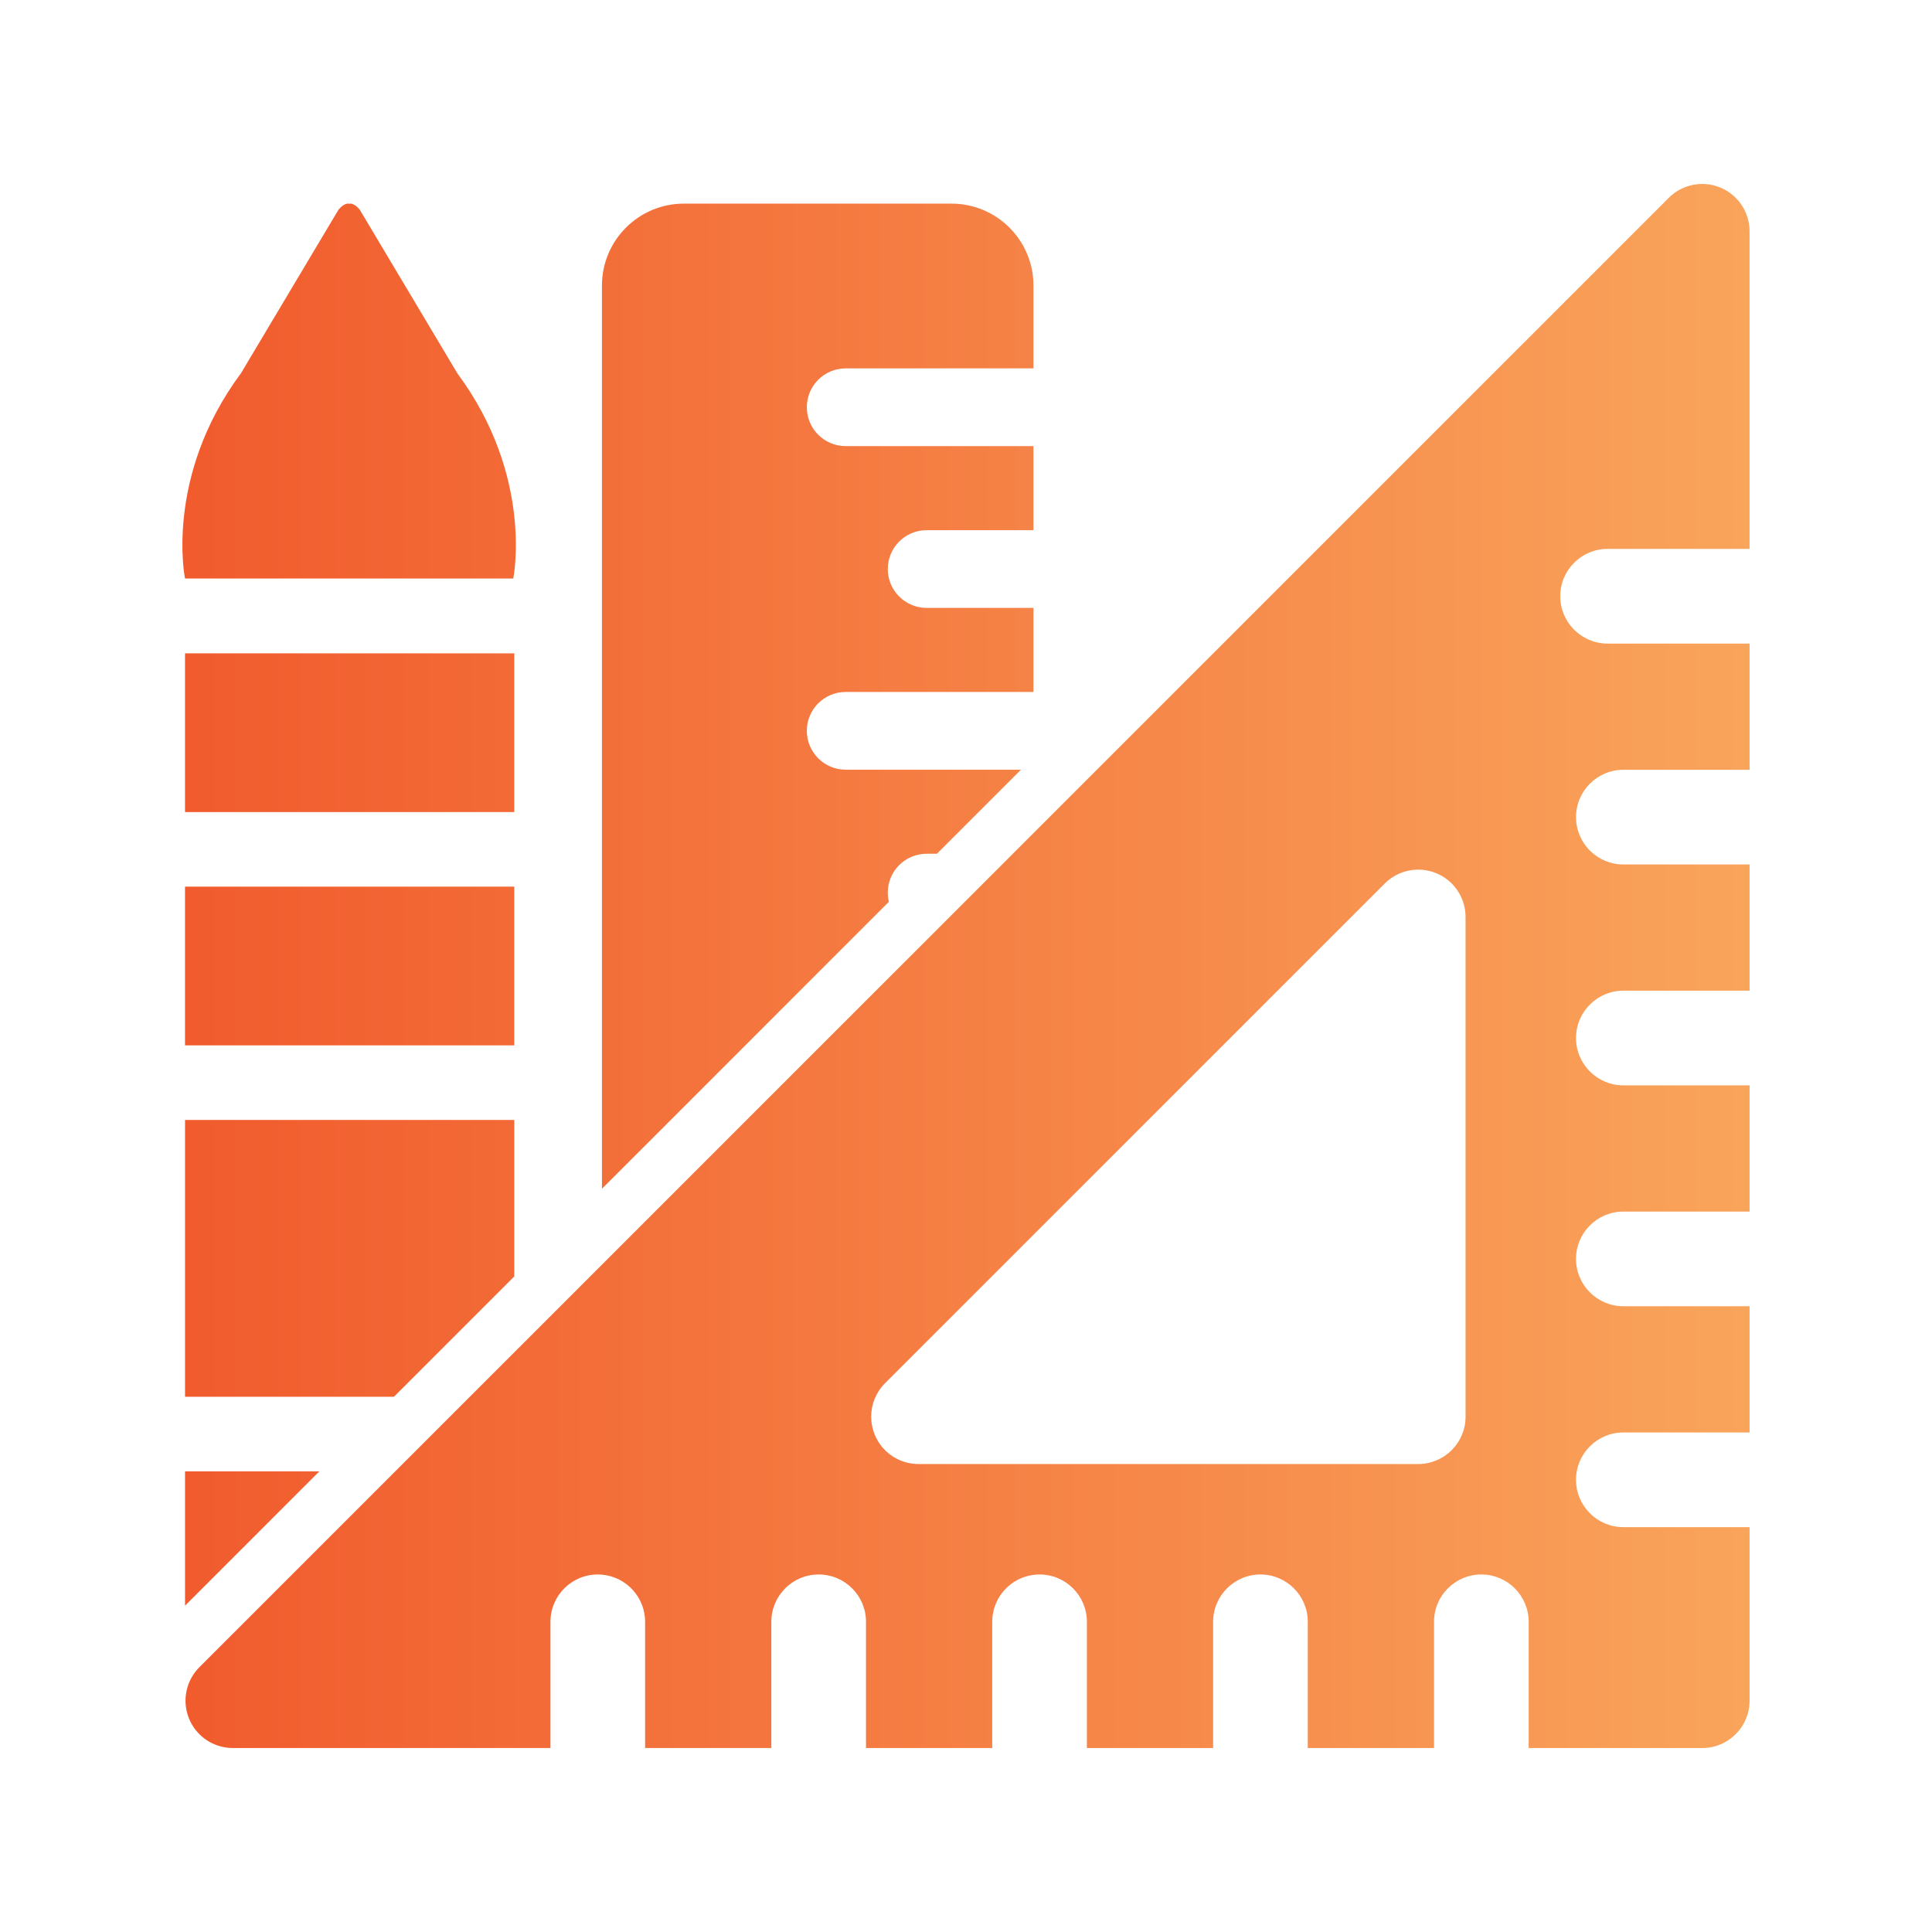
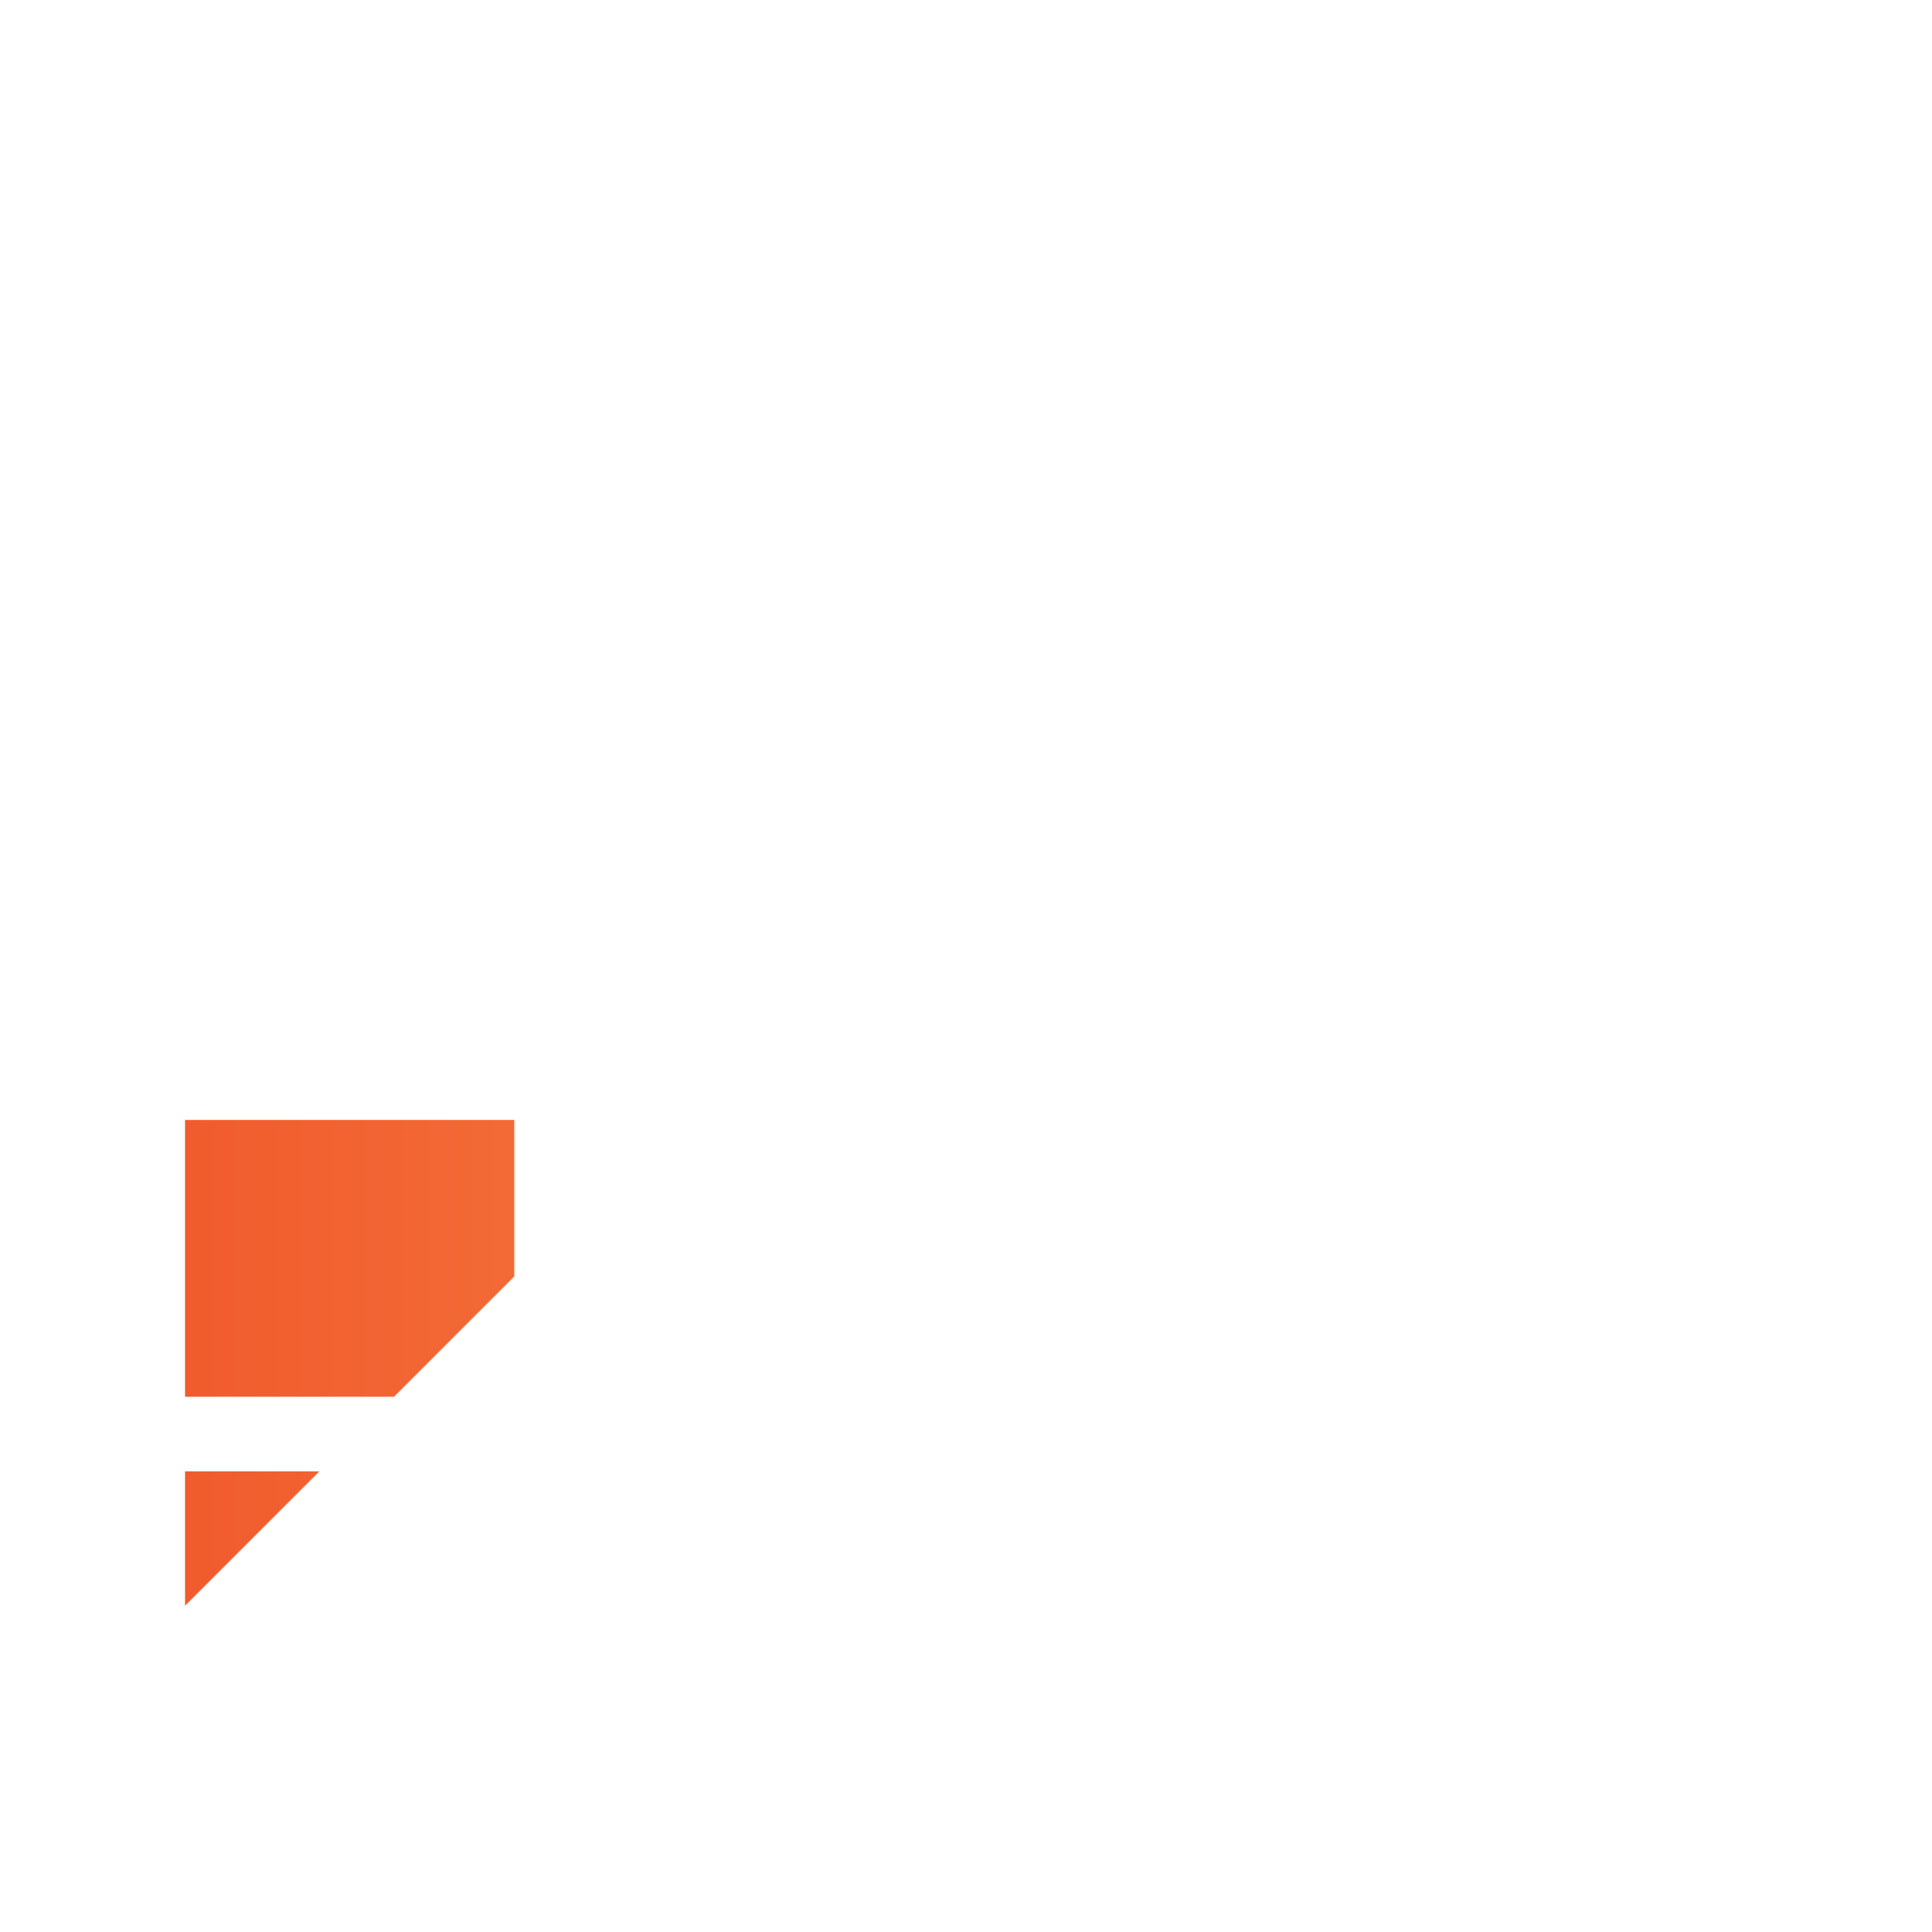
<svg xmlns="http://www.w3.org/2000/svg" id="Layer_1" data-name="Layer 1" viewBox="0 0 1080 1080">
  <defs>
    <style>
      .cls-1 {
        fill: url(#linear-gradient);
      }
    </style>
    <linearGradient id="linear-gradient" x1="3491.97" y1="5060" x2="4368.03" y2="5060" gradientTransform="translate(-3390 -4520)" gradientUnits="userSpaceOnUse">
      <stop offset="0" stop-color="#f15b2d" />
      <stop offset="1" stop-color="#f9a45b" />
    </linearGradient>
  </defs>
  <g>
-     <path class="cls-1" d="M286.92,323.41H103.43s-11.73-56.86,31.28-114.78c37.22-62.4,54.48-91.35,54.48-91.35,0,0,3.07-4.04,5.98-3.39,2.91-.64,5.97,3.39,5.97,3.39,0,0,17.26,28.94,54.48,91.35,43.01,57.91,31.3,114.78,31.3,114.78Z" />
-     <rect class="cls-1" x="103.43" y="365.23" width="184.06" height="88.72" />
-     <rect class="cls-1" x="103.43" y="495.64" width="184.06" height="88.72" />
    <polygon class="cls-1" points="287.5 626.05 287.5 713.51 220.2 780.81 103.44 780.81 103.44 626.05 287.5 626.05" />
    <polygon class="cls-1" points="138.26 862.75 103.44 897.57 103.44 822.5 178.51 822.5 138.26 862.75" />
  </g>
-   <path class="cls-1" d="M457.38,212.29c-3.93,3.94-6.36,9.37-6.36,15.37,0,12,9.73,21.72,21.73,21.72h104.96v46.99h-59.7c-6,0-11.43,2.43-15.37,6.36-3.93,3.94-6.36,9.37-6.36,15.37,0,12,9.73,21.72,21.73,21.72h59.7v46.99h-104.96c-6,0-11.43,2.43-15.37,6.36-3.93,3.94-6.36,9.37-6.36,15.37,0,11.99,9.73,21.72,21.73,21.72h97.99l-46.99,46.99h-5.74c-6,0-11.43,2.43-15.37,6.36-3.93,3.93-6.36,9.36-6.36,15.36,0,1.77.21,3.49.61,5.14l-160.4,160.41V159.65c0-25.31,20.52-45.82,45.82-45.82h149.57c25.31,0,45.83,20.51,45.83,45.82v46.28h-104.96c-6,0-11.43,2.43-15.37,6.36Z" />
-   <path class="cls-1" d="M907.47,430.32h70.56v-70.56h-79.38c-14.61,0-26.47-11.86-26.47-26.46s11.86-26.46,26.46-26.46h79.38v-177.54c0-10.7-6.43-20.35-16.33-24.45-9.88-4.09-21.27-1.83-28.84,5.74l-355.14,355.14-126.5,126.5-114.72,114.72-48.99,48.99-176.05,176.05c-6.9,6.89-9.38,16.98-6.66,26.2.26.89.57,1.77.93,2.64,3.66,8.85,11.77,14.94,21.11,16.11.15.03.31.05.46.06.95.11,1.91.16,2.88.16h177.53v-70.56c0-14.6,11.85-26.46,26.46-26.46.79,0,1.57.03,2.33.11,13.51,1.18,24.13,12.54,24.13,26.35v70.56h70.56v-70.56c0-14.6,11.85-26.46,26.46-26.46s26.46,11.86,26.46,26.46v70.56h70.56v-70.56c0-10.75,6.43-20.02,15.65-24.15,2.31-1.04,4.79-1.75,7.4-2.08,1.11-.16,2.25-.23,3.41-.23,14.61,0,26.46,11.86,26.46,26.46v70.56h70.56v-70.56c0-14.6,11.86-26.46,26.46-26.46s26.46,11.86,26.46,26.46v70.56h70.56v-70.56c0-14.6,11.86-26.46,26.46-26.46s26.46,11.86,26.46,26.46v70.56h97.03c14.6,0,26.46-11.85,26.46-26.46v-97.02h-70.56c-14.61,0-26.47-11.85-26.47-26.46s11.86-26.46,26.47-26.46h70.56v-70.56h-70.56c-14.61,0-26.47-11.85-26.47-26.46s11.86-26.46,26.47-26.46h70.56v-70.56h-70.56c-14.61,0-26.47-11.85-26.47-26.46s11.86-26.46,26.47-26.46h70.56v-70.56h-70.56c-14.61,0-26.47-11.86-26.47-26.46s11.86-26.46,26.47-26.46ZM819.26,791.94c0,14.61-11.85,26.46-26.46,26.46h-279.35c-10.71,0-20.35-6.44-24.45-16.33-1.34-3.25-2-6.67-2.01-10.06-.02-6.91,2.67-13.71,7.75-18.78l24.67-24.67,46.99-46.99,11.31-11.31,196.38-196.38c7.56-7.57,18.96-9.83,28.84-5.74,9.89,4.09,16.33,13.74,16.33,24.45v279.35Z" />
</svg>